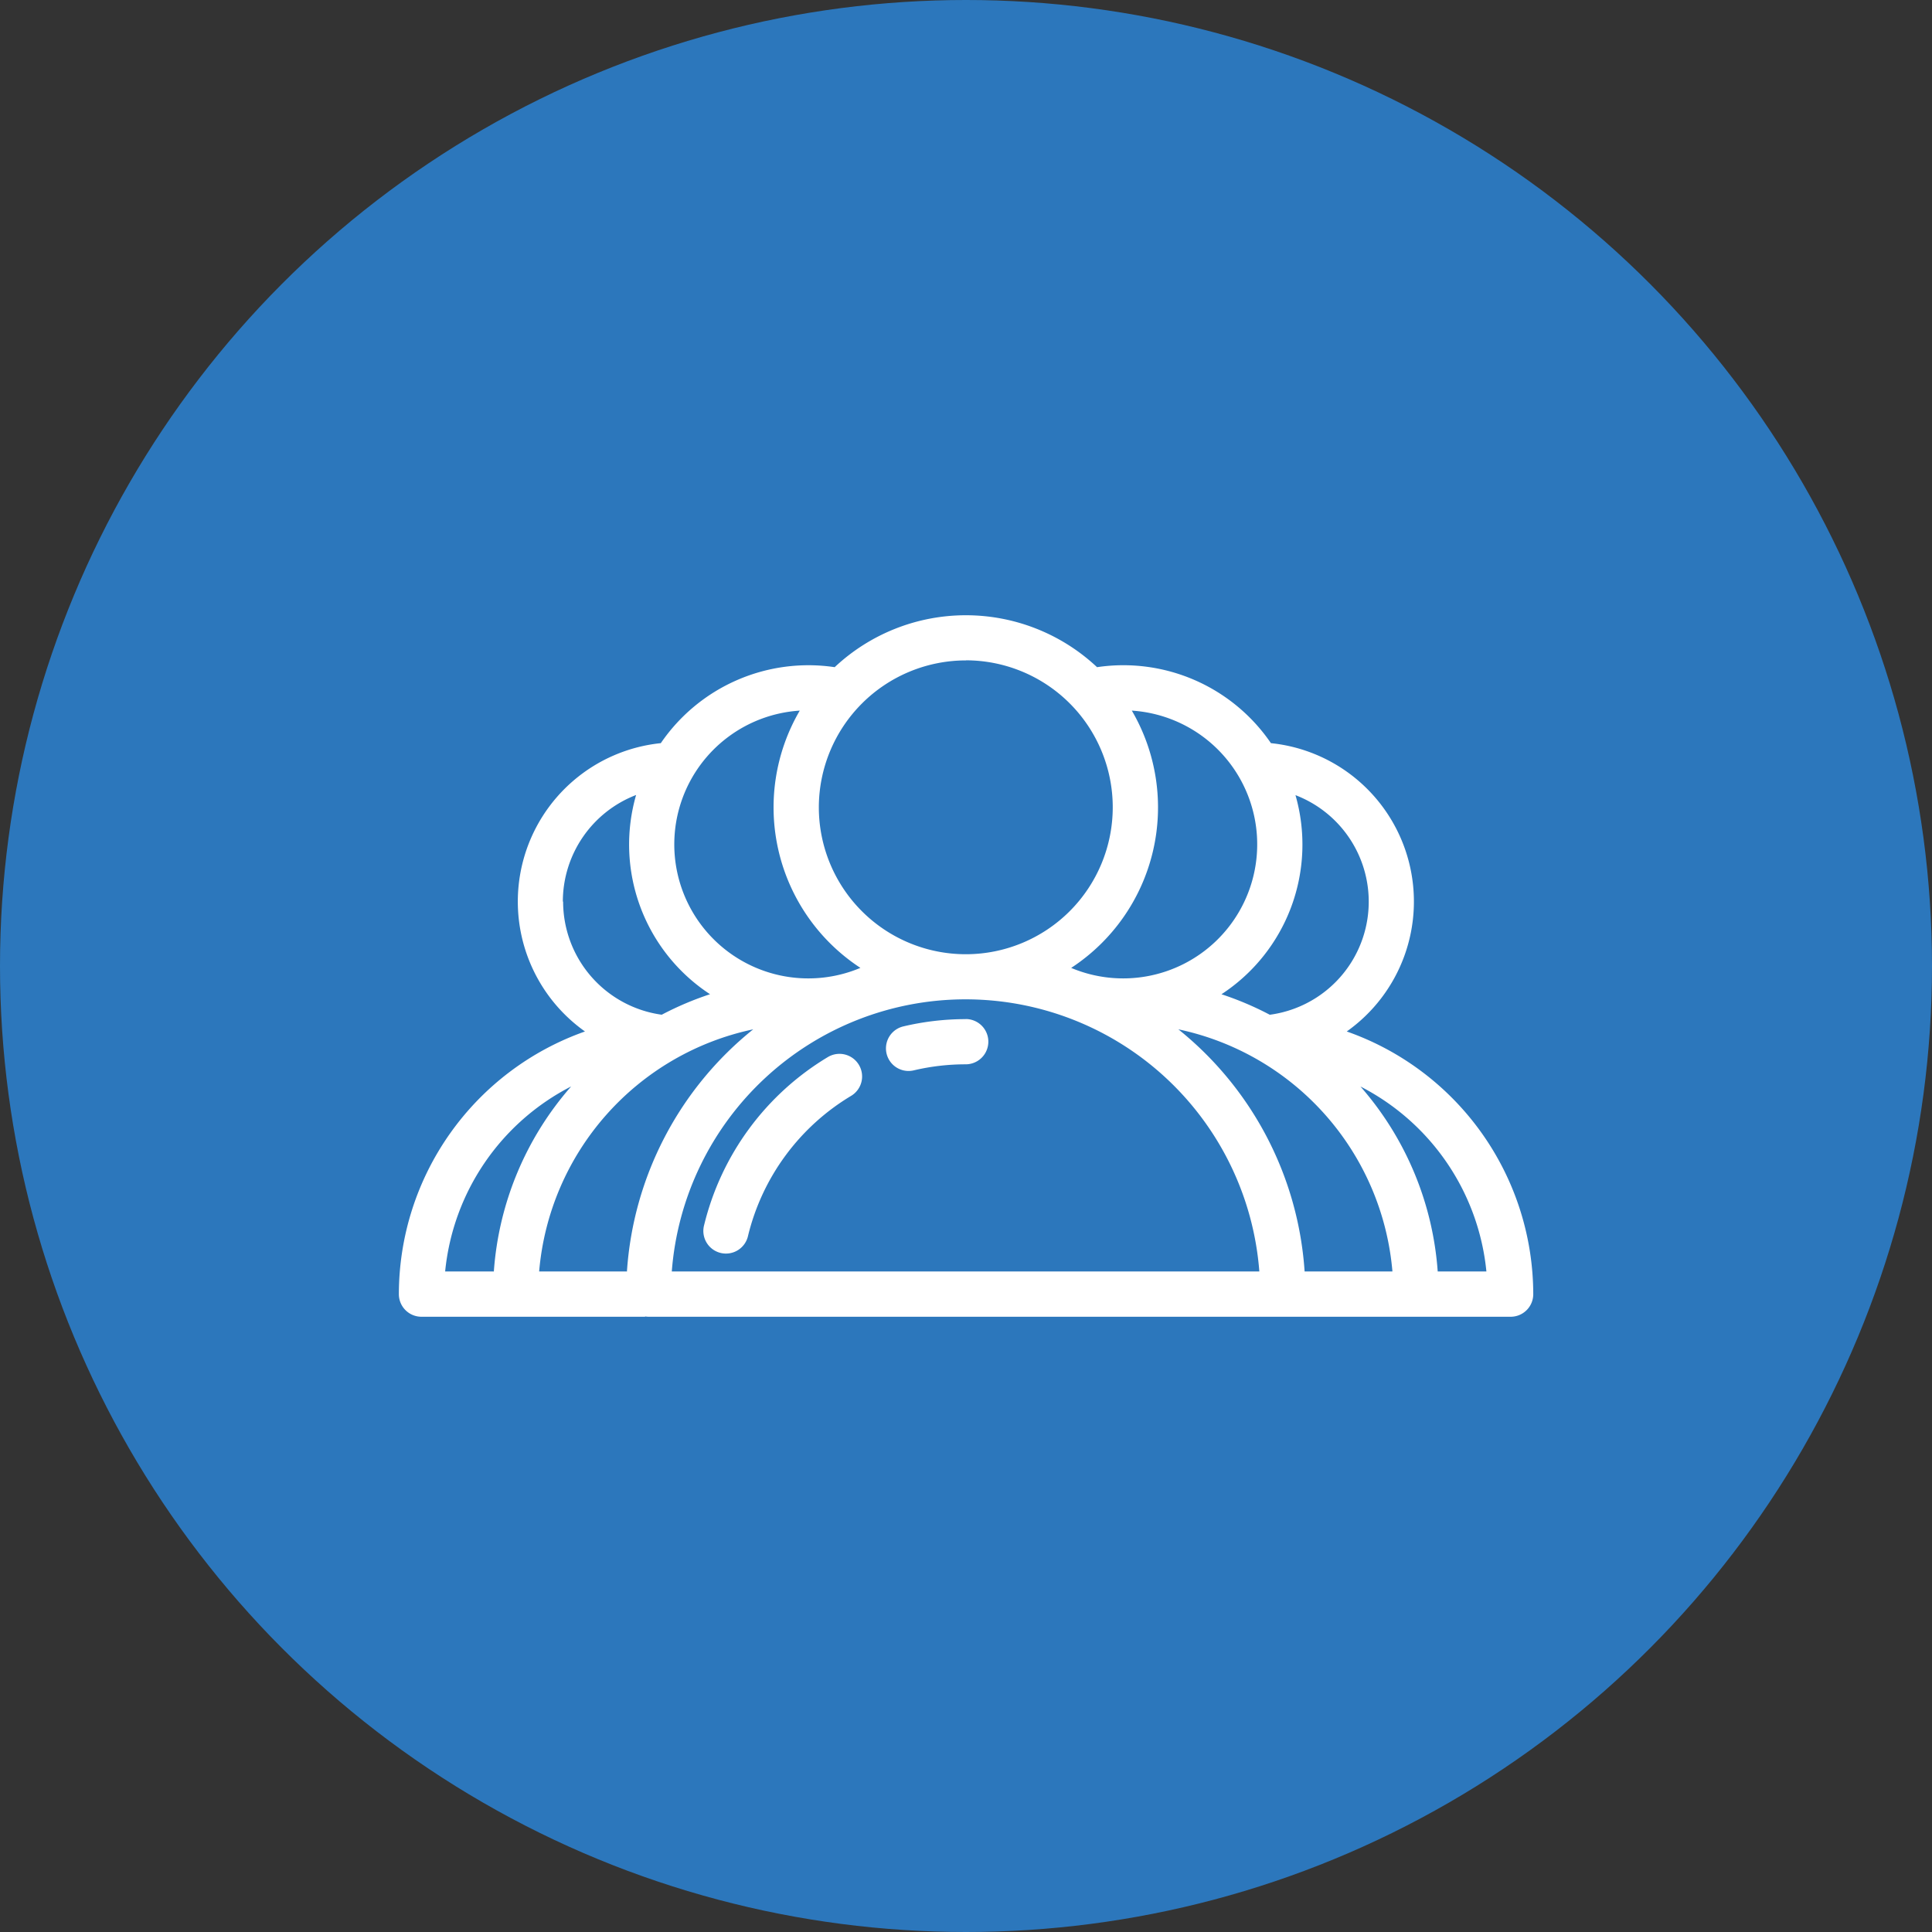
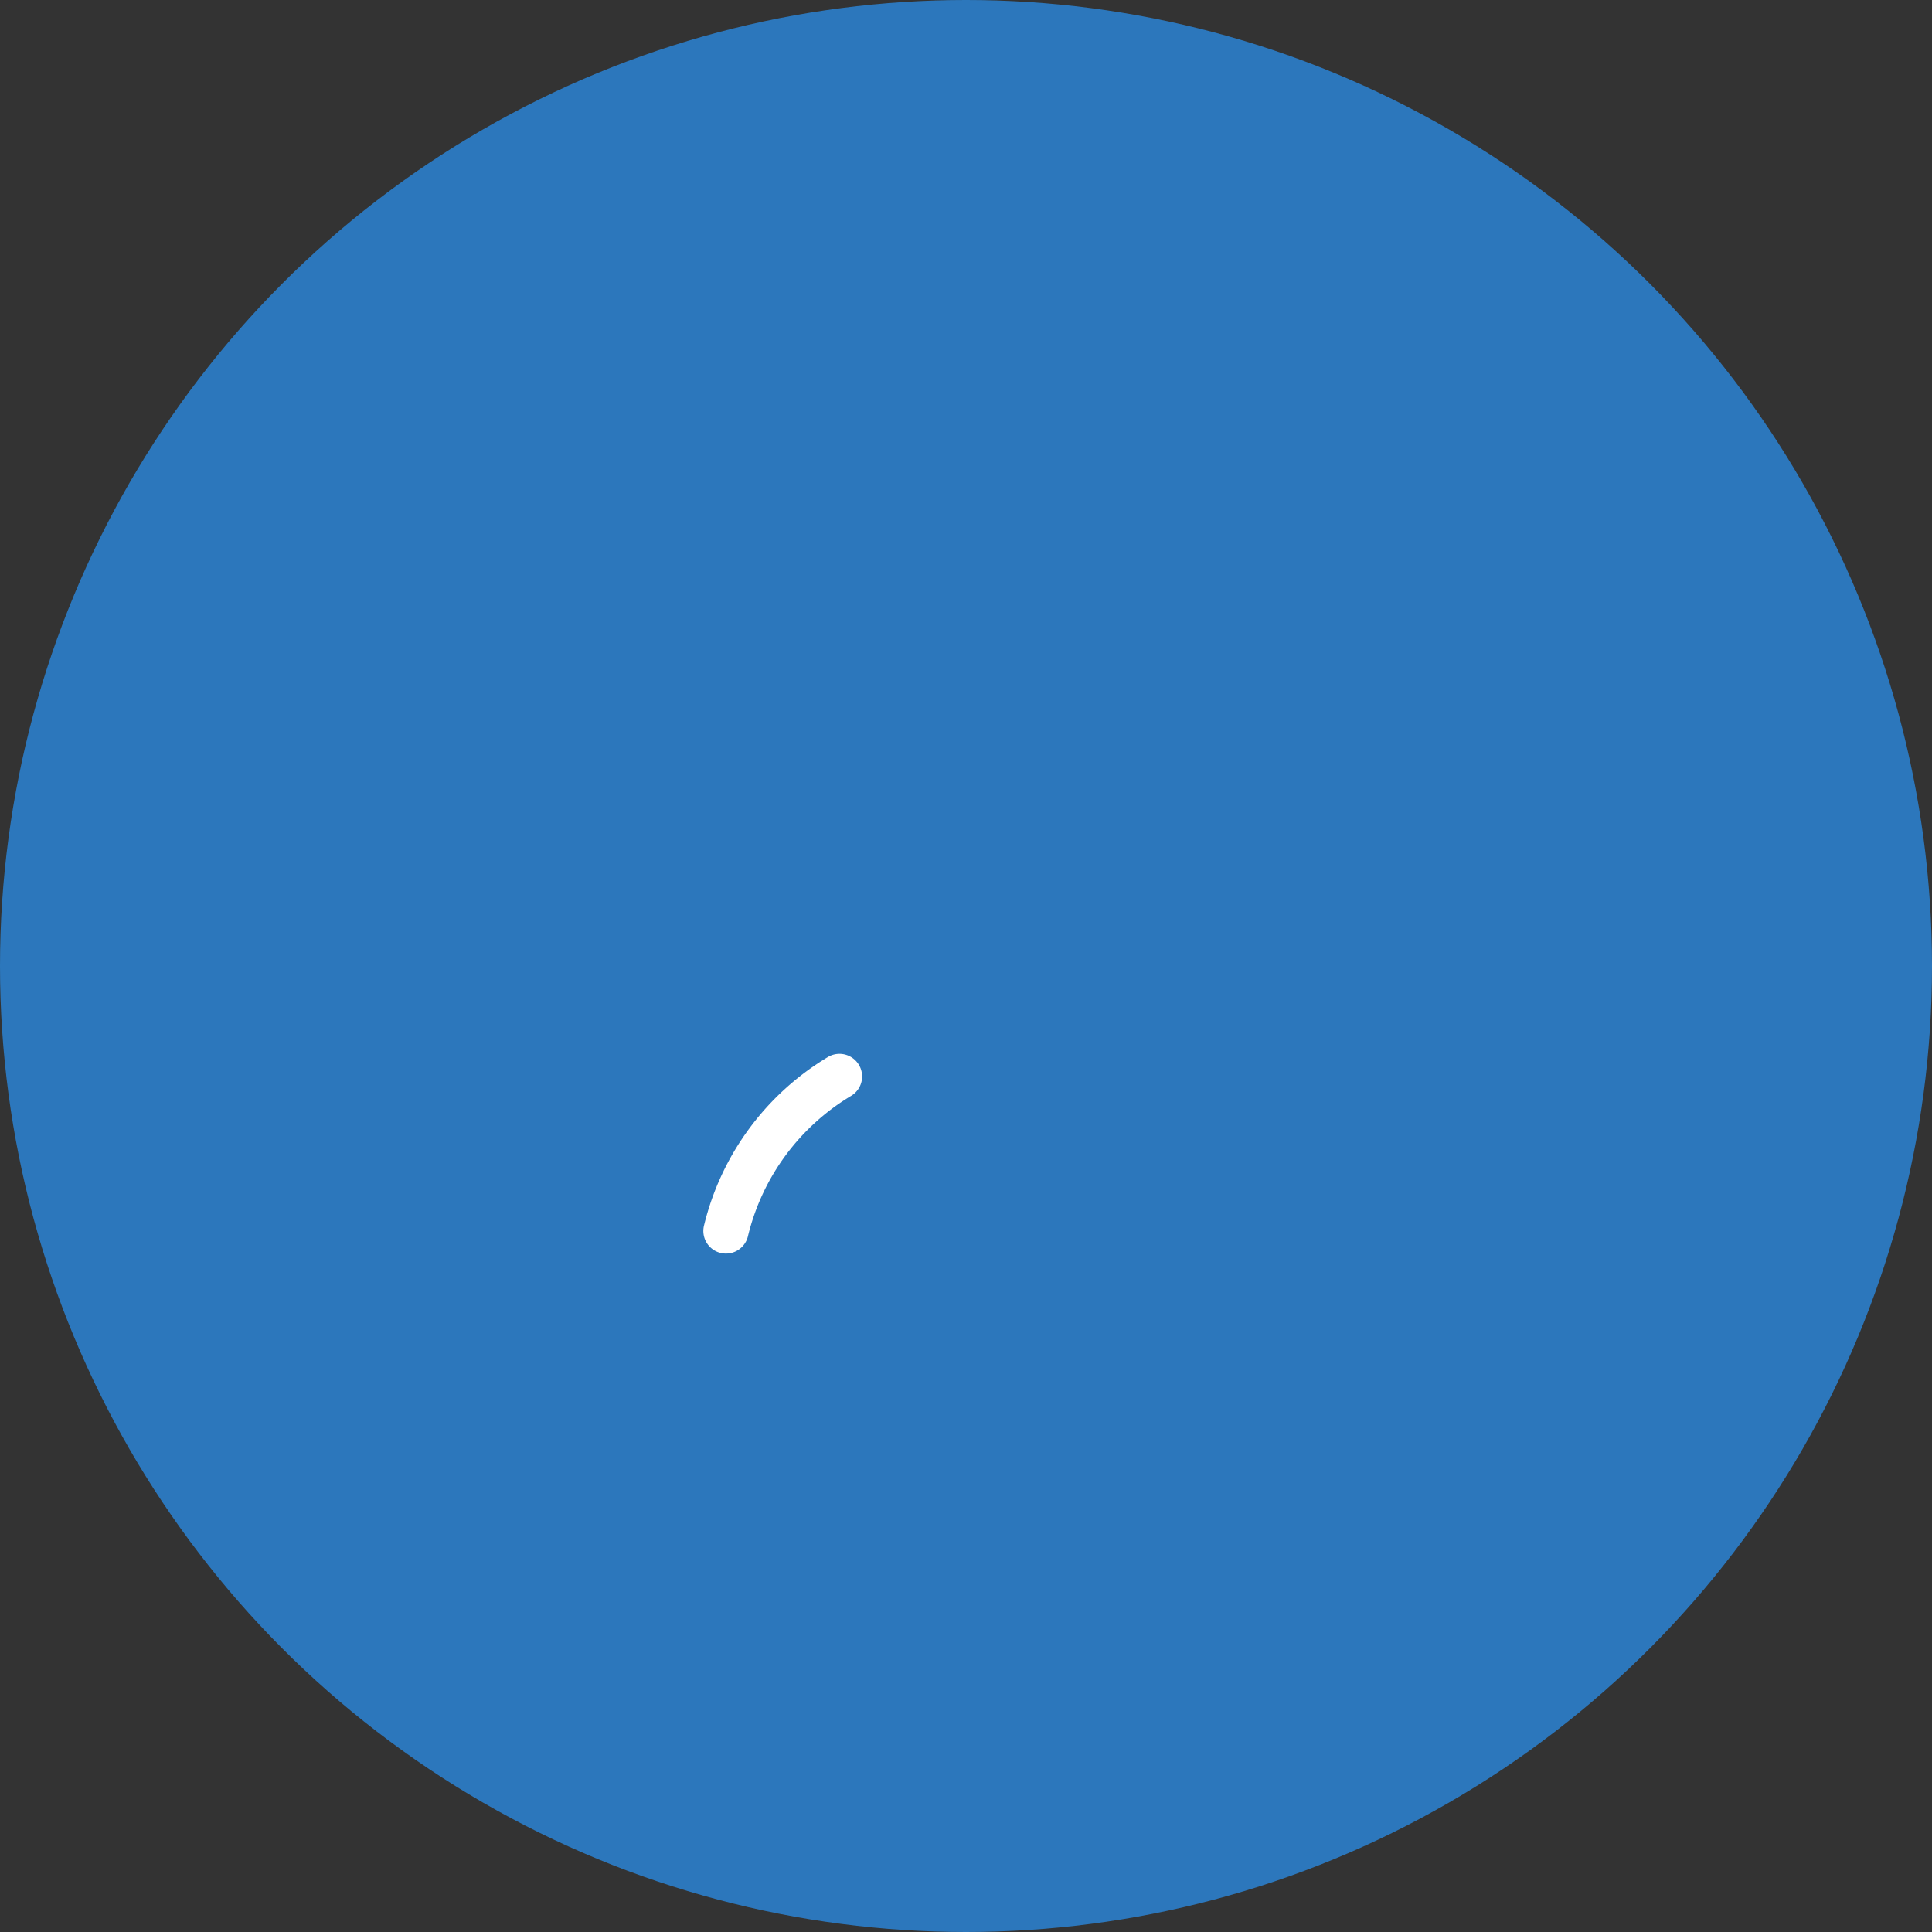
<svg xmlns="http://www.w3.org/2000/svg" id="Group_162" data-name="Group 162" width="64" height="64" viewBox="0 0 64 64">
  <rect x="0" y="0" width="64" height="64" fill="#333333" stroke="none" />
  <circle id="Ellipse_6" data-name="Ellipse 6" cx="32" cy="32" r="32" fill="#2c77bc" />
  <g id="group-svgrepo-com" transform="translate(13.213 -77.283)">
    <g id="Group_221" data-name="Group 221" transform="translate(0 97.663)">
      <g id="Group_220" data-name="Group 220" transform="translate(0 0)">
-         <path id="Path_9548" data-name="Path 9548" d="M31.4,111.452a5.275,5.275,0,0,0-2.512-9.551,5.919,5.919,0,0,0-5.76-2.517,6.349,6.349,0,0,0-8.691,0,5.923,5.923,0,0,0-5.76,2.517,5.275,5.275,0,0,0-2.512,9.551A9.238,9.238,0,0,0,0,120.154a.748.748,0,0,0,.748.748h7.41v-.01a.751.751,0,0,0,.12.01H29.3l.045,0v0h7.485a.748.748,0,0,0,.748-.748A9.238,9.238,0,0,0,31.4,111.452Zm-1.7-7.829a3.779,3.779,0,0,1-.85,7.275,10.4,10.4,0,0,0-1.6-.679,5.926,5.926,0,0,0,2.45-6.6Zm-5.42-2.8a4.44,4.44,0,1,1-2.009,8.523,6.353,6.353,0,0,0,2.009-8.523Zm-5.5-1.666a4.868,4.868,0,1,1-4.868,4.868A4.874,4.874,0,0,1,18.787,99.16Zm-5.5,1.666a6.353,6.353,0,0,0,2.009,8.522,4.44,4.44,0,1,1-2.009-8.522Zm-7.848,6.324a3.786,3.786,0,0,1,2.427-3.529,5.926,5.926,0,0,0,2.449,6.6,10.4,10.4,0,0,0-1.6.679A3.786,3.786,0,0,1,5.441,107.151Zm-2.3,12.255H1.533a7.741,7.741,0,0,1,4.174-6.129A10.412,10.412,0,0,0,3.146,119.405Zm4.409,0H4.647a8.979,8.979,0,0,1,7.091-8.021A11.246,11.246,0,0,0,7.555,119.405Zm1.5,0a9.76,9.76,0,0,1,19.463,0Zm20.963,0a11.246,11.246,0,0,0-4.182-8.021,8.979,8.979,0,0,1,7.091,8.021Zm4.409,0a10.412,10.412,0,0,0-2.559-6.127,7.739,7.739,0,0,1,4.172,6.127Z" transform="translate(0 -97.663)" fill="#fff" />
-       </g>
+         </g>
    </g>
    <g id="Group_223" data-name="Group 223" transform="translate(10.09 112.193)">
      <g id="Group_222" data-name="Group 222" transform="translate(0 0)">
        <path id="Path_9549" data-name="Path 9549" d="M142.638,296.027a.749.749,0,0,0-1.027-.259,8.967,8.967,0,0,0-4.1,5.567.749.749,0,1,0,1.456.35,7.461,7.461,0,0,1,3.413-4.631A.749.749,0,0,0,142.638,296.027Z" transform="translate(-137.489 -295.662)" fill="#fff" />
      </g>
    </g>
    <g id="Group_225" data-name="Group 225" transform="translate(16.135 111.043)">
      <g id="Group_224" data-name="Group 224" transform="translate(0 0)">
-         <path id="Path_9550" data-name="Path 9550" d="M222.509,279.987a8.953,8.953,0,0,0-2.065.241.748.748,0,1,0,.346,1.456,7.457,7.457,0,0,1,1.72-.2.748.748,0,0,0,0-1.5Z" transform="translate(-219.868 -279.987)" fill="#fff" />
-       </g>
+         </g>
    </g>
  </g>
</svg>